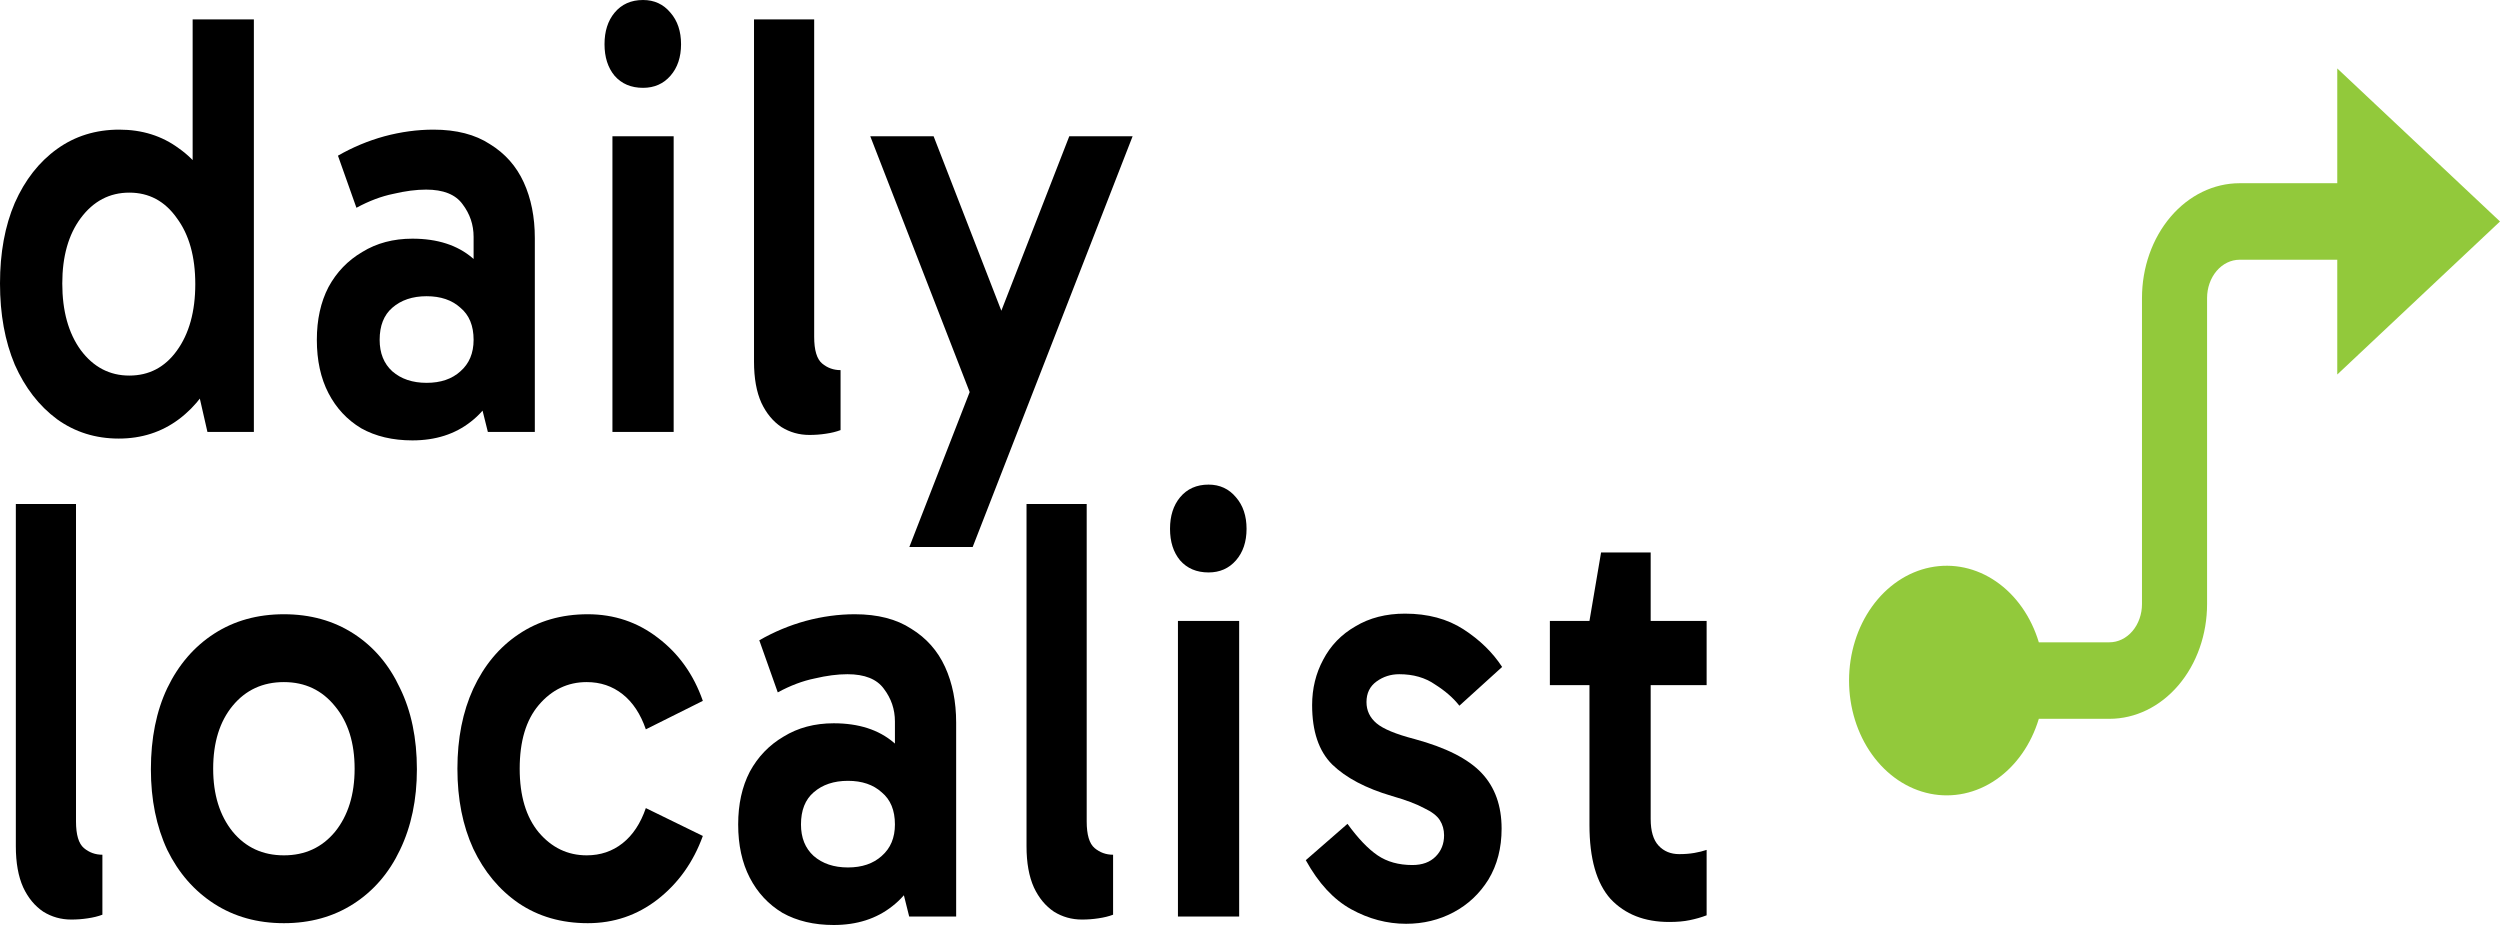
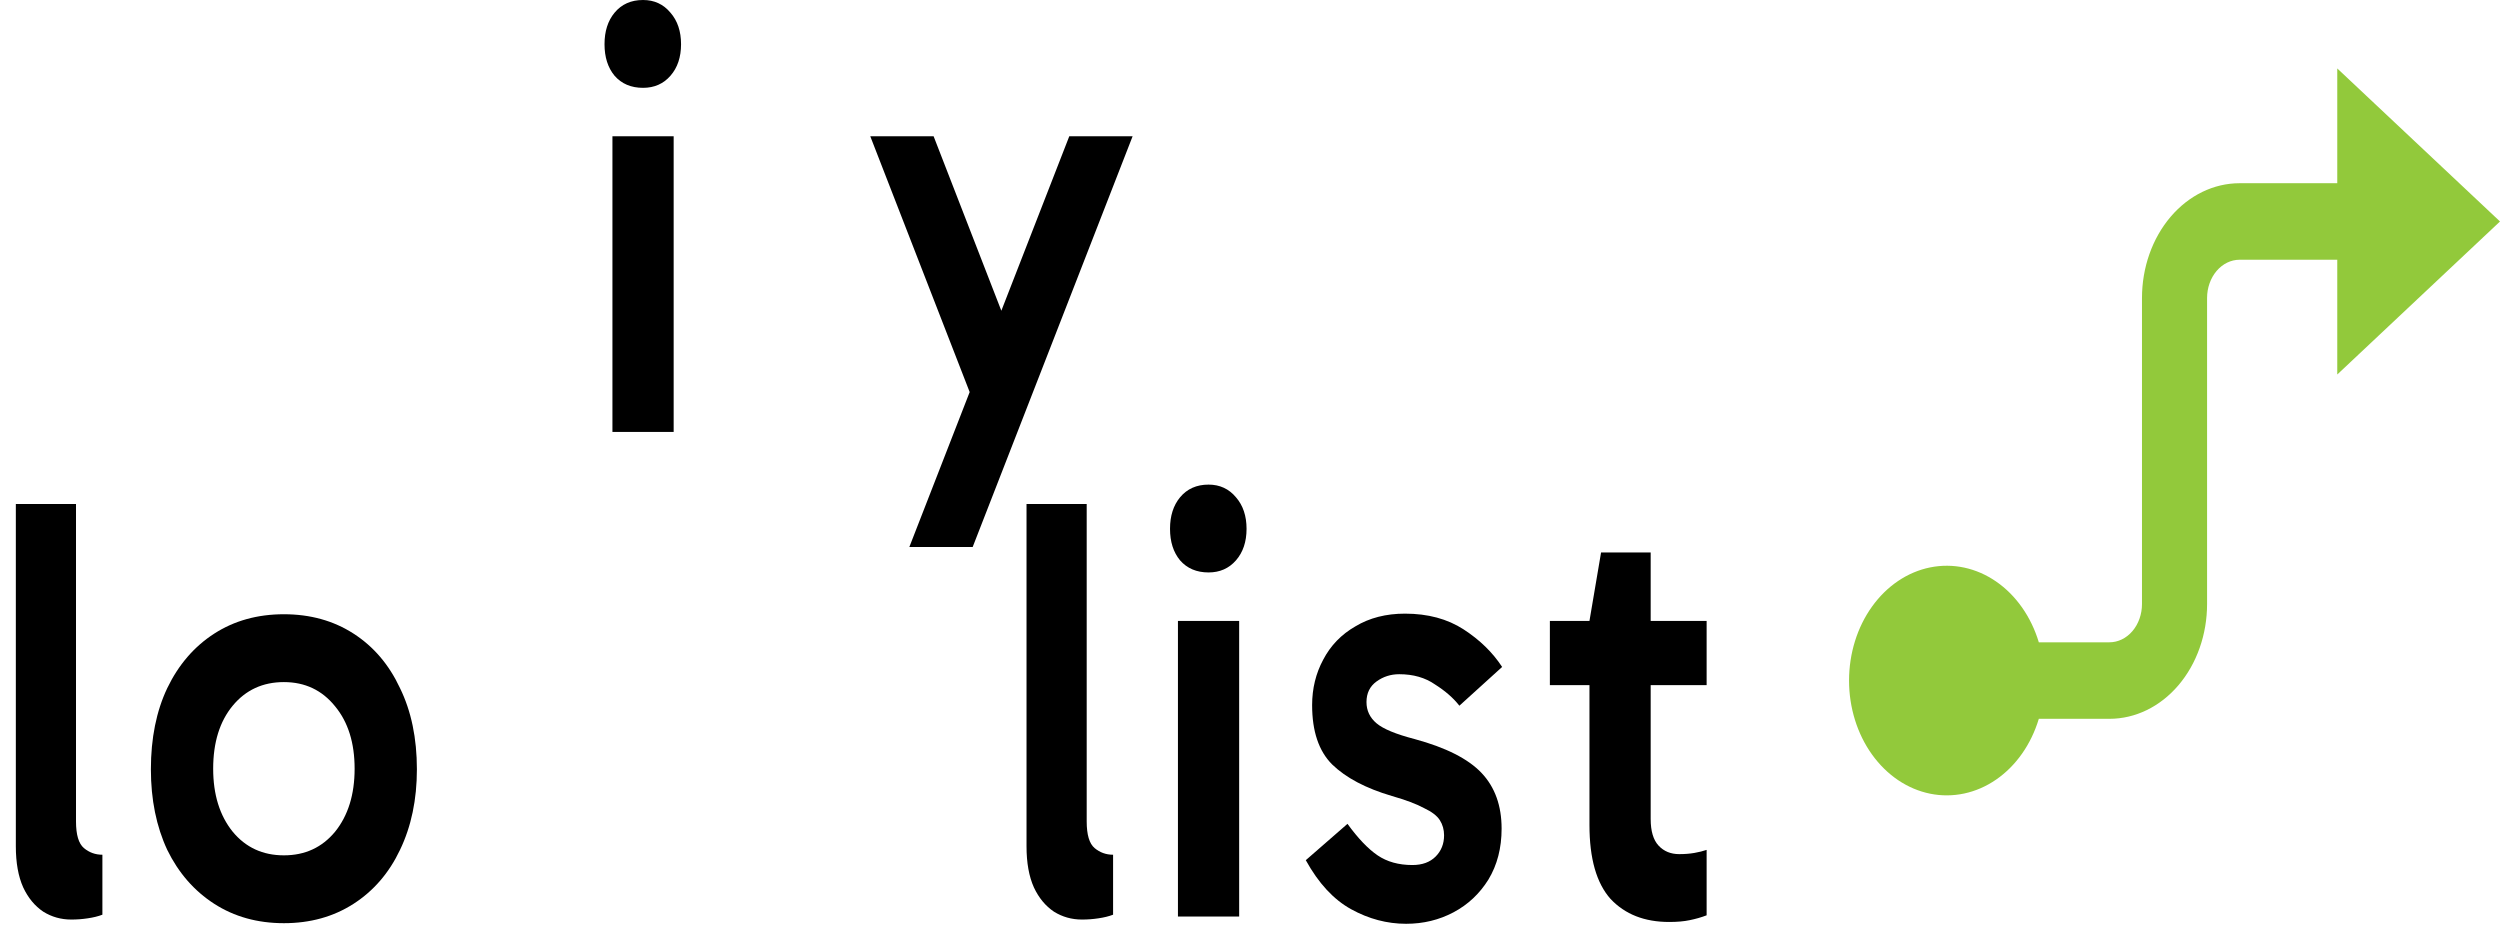
<svg xmlns="http://www.w3.org/2000/svg" width="500" height="185" viewBox="0 0 500 185" fill="none">
-   <path d="M23.751 87.715C19.106 87.715 14.989 86.422 11.4 83.838C7.811 81.172 4.996 77.538 2.956 72.934C0.985 68.249 0 62.838 0 56.699C0 50.561 0.985 45.19 2.956 40.586C4.996 35.982 7.811 32.388 11.4 29.803C14.989 27.219 19.141 25.927 23.856 25.927C28.431 25.927 32.407 27.179 35.785 29.682C39.233 32.105 41.907 35.659 43.807 40.344C45.707 44.948 46.657 50.4 46.657 56.699C46.657 62.919 45.707 68.37 43.807 73.055C41.907 77.659 39.233 81.253 35.785 83.838C32.336 86.422 28.325 87.715 23.751 87.715ZM25.862 75.115C29.803 75.115 32.97 73.459 35.362 70.147C37.825 66.755 39.057 62.313 39.057 56.821C39.057 51.328 37.825 46.926 35.362 43.615C32.97 40.223 29.803 38.526 25.862 38.526C21.921 38.526 18.684 40.223 16.151 43.615C13.688 46.926 12.456 51.288 12.456 56.699C12.456 62.192 13.688 66.634 16.151 70.026C18.684 73.418 21.921 75.115 25.862 75.115ZM41.485 86.382L38.529 73.418H39.479V41.798H38.529V3.877H50.774V86.382H41.485Z" fill="black" />
-   <path d="M82.475 88.078C78.534 88.078 75.121 87.27 72.236 85.655C69.421 83.959 67.239 81.617 65.691 78.628C64.143 75.64 63.369 72.086 63.369 67.967C63.369 63.928 64.143 60.415 65.691 57.426C67.309 54.438 69.561 52.096 72.447 50.4C75.332 48.623 78.675 47.734 82.475 47.734C87.471 47.734 91.483 49.026 94.509 51.611C97.605 54.196 99.716 57.83 100.842 62.515L94.72 62.03V47.371C94.72 44.948 93.981 42.767 92.503 40.828C91.096 38.89 88.668 37.921 85.219 37.921C83.249 37.921 81.067 38.203 78.675 38.769C76.282 39.253 73.819 40.182 71.286 41.555L67.591 31.136C70.547 29.44 73.643 28.148 76.88 27.259C80.188 26.371 83.46 25.927 86.697 25.927C91.272 25.927 95.037 26.896 97.992 28.834C101.018 30.692 103.27 33.236 104.748 36.467C106.226 39.698 106.965 43.413 106.965 47.613V86.382H97.57L94.825 75.357L100.842 73.297C99.646 78.143 97.429 81.818 94.192 84.322C91.025 86.826 87.12 88.078 82.475 88.078ZM85.325 76.568C88.14 76.568 90.392 75.801 92.081 74.266C93.84 72.732 94.72 70.632 94.72 67.967C94.72 65.14 93.84 62.999 92.081 61.545C90.392 60.011 88.14 59.244 85.325 59.244C82.51 59.244 80.223 60.011 78.464 61.545C76.775 62.999 75.93 65.14 75.93 67.967C75.93 70.632 76.775 72.732 78.464 74.266C80.223 75.801 82.51 76.568 85.325 76.568Z" fill="black" />
  <path d="M134.732 86.382H122.487V27.259H134.732V86.382ZM120.904 8.844C120.904 6.26 121.572 4.16 122.909 2.544C124.317 0.848 126.217 0 128.609 0C130.861 0 132.691 0.848 134.098 2.544C135.506 4.16 136.21 6.26 136.21 8.844C136.21 11.429 135.506 13.529 134.098 15.144C132.691 16.759 130.861 17.567 128.609 17.567C126.217 17.567 124.317 16.759 122.909 15.144C121.572 13.529 120.904 11.429 120.904 8.844Z" fill="black" />
-   <path d="M161.885 86.988C159.845 86.988 157.98 86.463 156.291 85.413C154.602 84.282 153.265 82.666 152.279 80.567C151.294 78.386 150.802 75.64 150.802 72.328V3.877H162.835V67.361C162.835 70.026 163.363 71.803 164.419 72.692C165.474 73.58 166.706 74.024 168.113 74.024V86.018C167.269 86.341 166.284 86.584 165.158 86.745C164.102 86.907 163.011 86.988 161.885 86.988Z" fill="black" />
  <path d="M194.535 79.961L174.057 27.259H186.724L205.302 75.115L194.535 79.961ZM181.868 109.401L213.853 27.259H226.52L194.535 109.401H181.868Z" fill="black" />
  <path d="M14.251 183.91C12.21 183.91 10.345 183.385 8.656 182.335C6.967 181.204 5.63 179.589 4.645 177.489C3.659 175.308 3.167 172.562 3.167 169.25V100.799H15.201V164.283C15.201 166.948 15.728 168.725 16.784 169.614C17.84 170.502 19.071 170.946 20.479 170.946V182.94C19.634 183.263 18.649 183.506 17.523 183.667C16.467 183.829 15.377 183.91 14.251 183.91Z" fill="black" />
  <path d="M56.779 184.637C51.501 184.637 46.856 183.344 42.845 180.76C38.834 178.175 35.702 174.581 33.45 169.977C31.268 165.292 30.178 159.921 30.178 153.864C30.178 147.645 31.268 142.233 33.45 137.629C35.702 132.945 38.834 129.31 42.845 126.726C46.856 124.141 51.501 122.849 56.779 122.849C62.057 122.849 66.701 124.141 70.713 126.726C74.724 129.31 77.82 132.945 80.002 137.629C82.254 142.233 83.38 147.645 83.38 153.864C83.38 159.921 82.254 165.292 80.002 169.977C77.82 174.581 74.724 178.175 70.713 180.76C66.701 183.344 62.057 184.637 56.779 184.637ZM56.779 171.067C61.001 171.067 64.414 169.492 67.018 166.342C69.622 163.112 70.924 158.912 70.924 153.743C70.924 148.573 69.622 144.414 67.018 141.264C64.414 138.033 61.001 136.418 56.779 136.418C52.556 136.418 49.143 137.993 46.539 141.143C43.936 144.293 42.634 148.493 42.634 153.743C42.634 158.912 43.936 163.112 46.539 166.342C49.143 169.492 52.556 171.067 56.779 171.067Z" fill="black" />
-   <path d="M117.555 184.637C112.277 184.637 107.668 183.304 103.727 180.639C99.856 177.973 96.831 174.339 94.649 169.735C92.538 165.131 91.482 159.8 91.482 153.743C91.482 147.685 92.538 142.354 94.649 137.75C96.831 133.066 99.856 129.431 103.727 126.847C107.668 124.181 112.277 122.849 117.555 122.849C122.833 122.849 127.513 124.424 131.595 127.574C135.747 130.724 138.738 134.924 140.567 140.174L129.167 145.868C128.111 142.799 126.563 140.456 124.522 138.841C122.481 137.225 120.089 136.418 117.344 136.418C113.544 136.418 110.342 137.952 107.738 141.022C105.205 144.01 103.938 148.25 103.938 153.743C103.938 159.154 105.205 163.394 107.738 166.464C110.342 169.533 113.544 171.067 117.344 171.067C120.089 171.067 122.481 170.26 124.522 168.644C126.563 167.029 128.111 164.687 129.167 161.618L140.567 167.191C138.667 172.441 135.641 176.681 131.489 179.912C127.408 183.062 122.763 184.637 117.555 184.637Z" fill="black" />
-   <path d="M166.741 185C162.8 185 159.387 184.192 156.502 182.577C153.687 180.881 151.505 178.539 149.957 175.55C148.409 172.562 147.635 169.008 147.635 164.889C147.635 160.85 148.409 157.337 149.957 154.348C151.576 151.36 153.828 149.018 156.713 147.322C159.598 145.545 162.941 144.656 166.741 144.656C171.738 144.656 175.749 145.948 178.775 148.533C181.871 151.118 183.982 154.752 185.108 159.437L178.986 158.952V144.293C178.986 141.87 178.247 139.689 176.769 137.75C175.362 135.812 172.934 134.843 169.486 134.843C167.515 134.843 165.334 135.126 162.941 135.691C160.548 136.176 158.085 137.104 155.552 138.477L151.857 128.058C154.813 126.362 157.909 125.07 161.146 124.181C164.454 123.293 167.726 122.849 170.963 122.849C175.538 122.849 179.303 123.818 182.258 125.756C185.284 127.614 187.536 130.158 189.014 133.389C190.492 136.62 191.231 140.335 191.231 144.535V183.304H181.836L179.092 172.279L185.108 170.219C183.912 175.065 181.695 178.74 178.458 181.244C175.291 183.748 171.386 185 166.741 185ZM169.591 173.491C172.406 173.491 174.658 172.723 176.347 171.189C178.106 169.654 178.986 167.554 178.986 164.889C178.986 162.062 178.106 159.921 176.347 158.468C174.658 156.933 172.406 156.166 169.591 156.166C166.776 156.166 164.489 156.933 162.73 158.468C161.041 159.921 160.196 162.062 160.196 164.889C160.196 167.554 161.041 169.654 162.73 171.189C164.489 172.723 166.776 173.491 169.591 173.491Z" fill="black" />
  <path d="M216.389 183.91C214.348 183.91 212.483 183.385 210.794 182.335C209.105 181.204 207.768 179.589 206.783 177.489C205.798 175.308 205.305 172.562 205.305 169.25V100.799H217.339V164.283C217.339 166.948 217.866 168.725 218.922 169.614C219.978 170.502 221.209 170.946 222.617 170.946V182.94C221.772 183.263 220.787 183.506 219.661 183.667C218.605 183.829 217.515 183.91 216.389 183.91Z" fill="black" />
  <path d="M247.833 183.304H235.588V124.181H247.833V183.304ZM234.005 105.766C234.005 103.182 234.673 101.082 236.01 99.466C237.418 97.77 239.318 96.922 241.711 96.922C243.962 96.922 245.792 97.77 247.2 99.466C248.607 101.082 249.311 103.182 249.311 105.766C249.311 108.351 248.607 110.451 247.2 112.066C245.792 113.682 243.962 114.489 241.711 114.489C239.318 114.489 237.418 113.682 236.01 112.066C234.673 110.451 234.005 108.351 234.005 105.766Z" fill="black" />
  <path d="M281.215 184.758C277.414 184.758 273.755 183.788 270.236 181.85C266.718 179.912 263.692 176.64 261.158 172.037L269.497 164.768C271.609 167.675 273.614 169.775 275.514 171.067C277.414 172.36 279.737 173.006 282.481 173.006C284.452 173.006 286 172.441 287.126 171.31C288.252 170.179 288.815 168.766 288.815 167.069C288.815 165.939 288.533 164.929 287.97 164.041C287.407 163.152 286.352 162.344 284.804 161.618C283.326 160.81 281.179 160.002 278.364 159.194C273.157 157.66 269.181 155.56 266.436 152.895C263.762 150.229 262.425 146.272 262.425 141.022C262.425 137.71 263.164 134.681 264.642 131.935C266.12 129.108 268.266 126.887 271.081 125.272C273.896 123.576 277.203 122.728 281.003 122.728C285.578 122.728 289.483 123.778 292.72 125.878C295.958 127.978 298.526 130.481 300.426 133.389L291.876 141.143C290.68 139.608 289.061 138.195 287.02 136.902C285.05 135.529 282.657 134.843 279.842 134.843C278.153 134.843 276.64 135.327 275.303 136.297C273.966 137.266 273.298 138.639 273.298 140.416C273.298 142.112 273.966 143.525 275.303 144.656C276.64 145.787 279.174 146.837 282.904 147.806C289.167 149.502 293.635 151.764 296.31 154.591C298.984 157.418 300.321 161.133 300.321 165.737C300.321 169.614 299.441 173.006 297.682 175.914C295.922 178.74 293.6 180.921 290.715 182.456C287.83 183.99 284.663 184.758 281.215 184.758Z" fill="black" />
  <path d="M333.831 184.394C328.905 184.394 324.999 182.86 322.114 179.79C319.299 176.64 317.892 171.714 317.892 165.01V124.181L320.214 110.491H330.136V163.798C330.136 166.221 330.664 167.998 331.72 169.129C332.775 170.26 334.148 170.825 335.837 170.825C336.963 170.825 337.983 170.744 338.898 170.583C339.813 170.421 340.622 170.219 341.326 169.977V183.062C340.27 183.465 339.144 183.788 337.948 184.031C336.822 184.273 335.45 184.394 333.831 184.394ZM309.975 137.024V124.181H341.326V137.024H309.975Z" fill="black" />
  <path d="M441.416 59.598V120.809C441.416 126.897 439.358 132.735 435.696 137.04C432.034 141.345 427.067 143.763 421.888 143.763H407.763C406.227 148.87 403.205 153.175 399.23 155.916C395.255 158.657 390.584 159.659 386.042 158.743C381.5 157.827 377.38 155.053 374.41 150.912C371.439 146.771 369.81 141.528 369.81 136.112C369.81 130.695 371.439 125.452 374.41 121.311C377.38 117.17 381.5 114.396 386.042 113.48C390.584 112.565 395.255 113.566 399.23 116.307C403.205 119.048 406.227 123.353 407.763 128.46H421.888C423.614 128.46 425.27 127.654 426.491 126.219C427.711 124.784 428.397 122.838 428.397 120.809V59.598C428.397 53.511 430.455 47.672 434.117 43.367C437.779 39.063 442.746 36.644 447.925 36.644H467.453V13.69L500 44.296L467.453 74.901V51.947H447.925C446.199 51.947 444.543 52.753 443.322 54.188C442.102 55.623 441.416 57.569 441.416 59.598Z" fill="#92C93B" />
</svg>